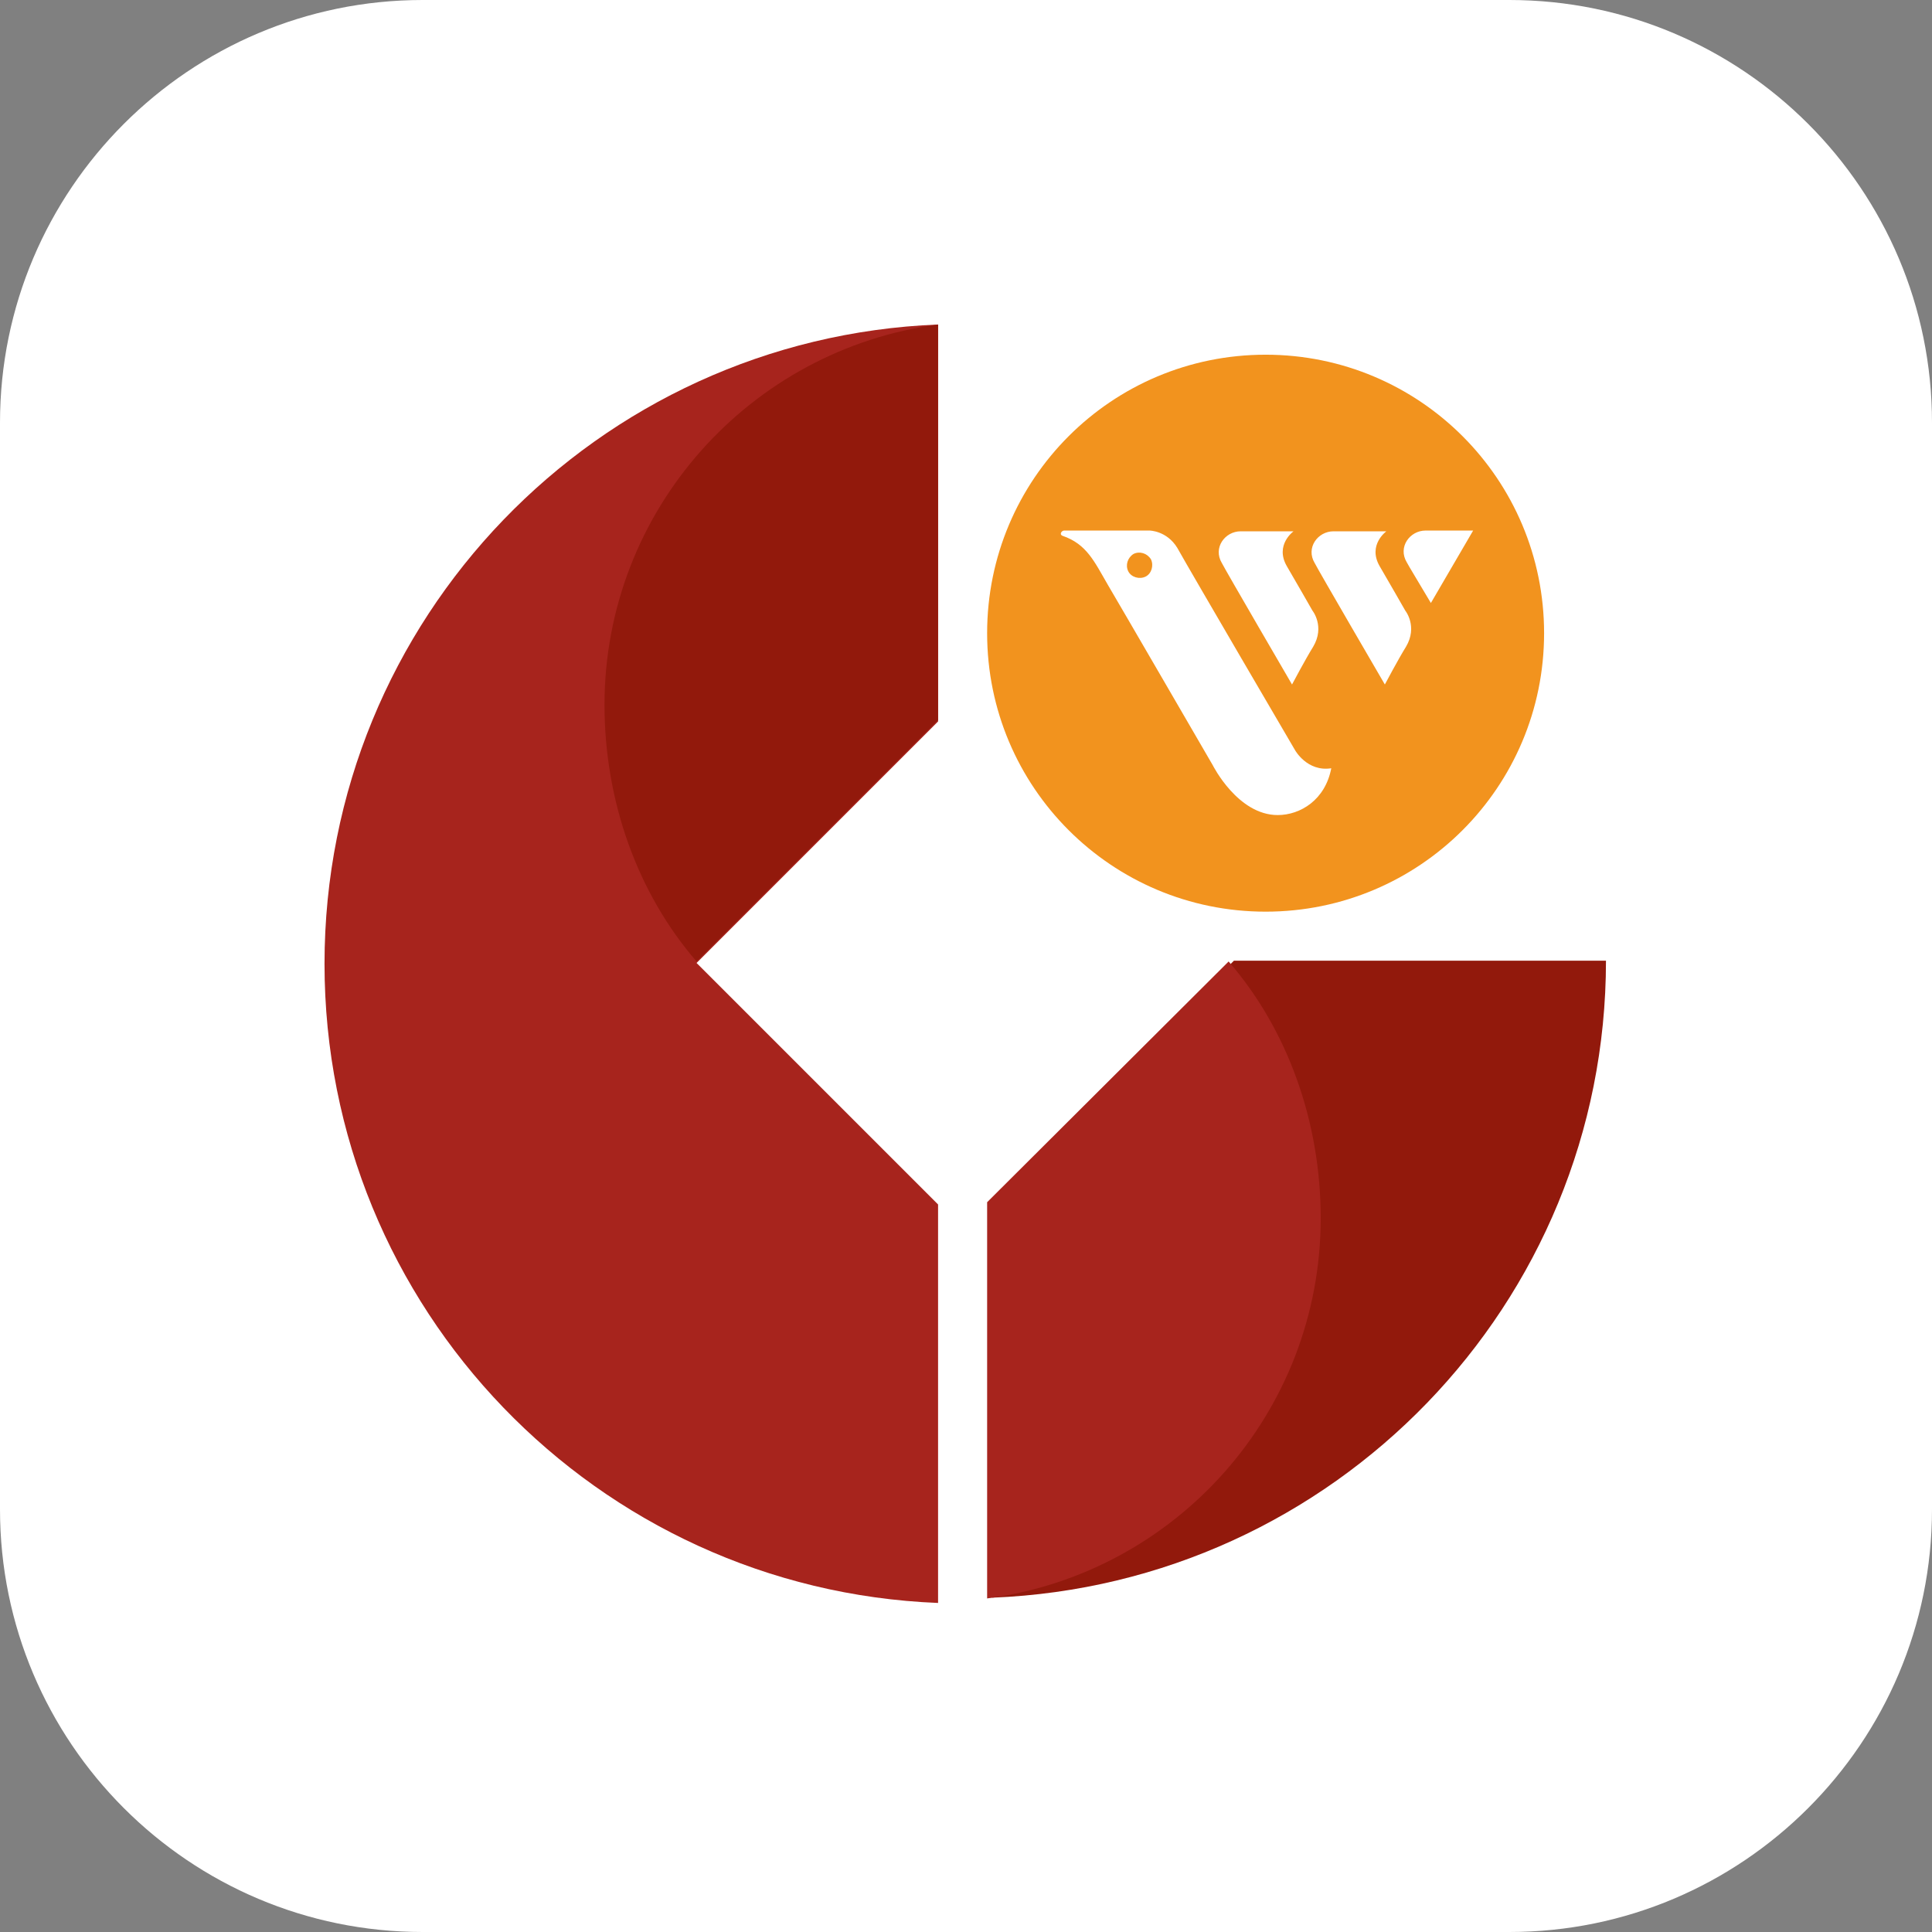
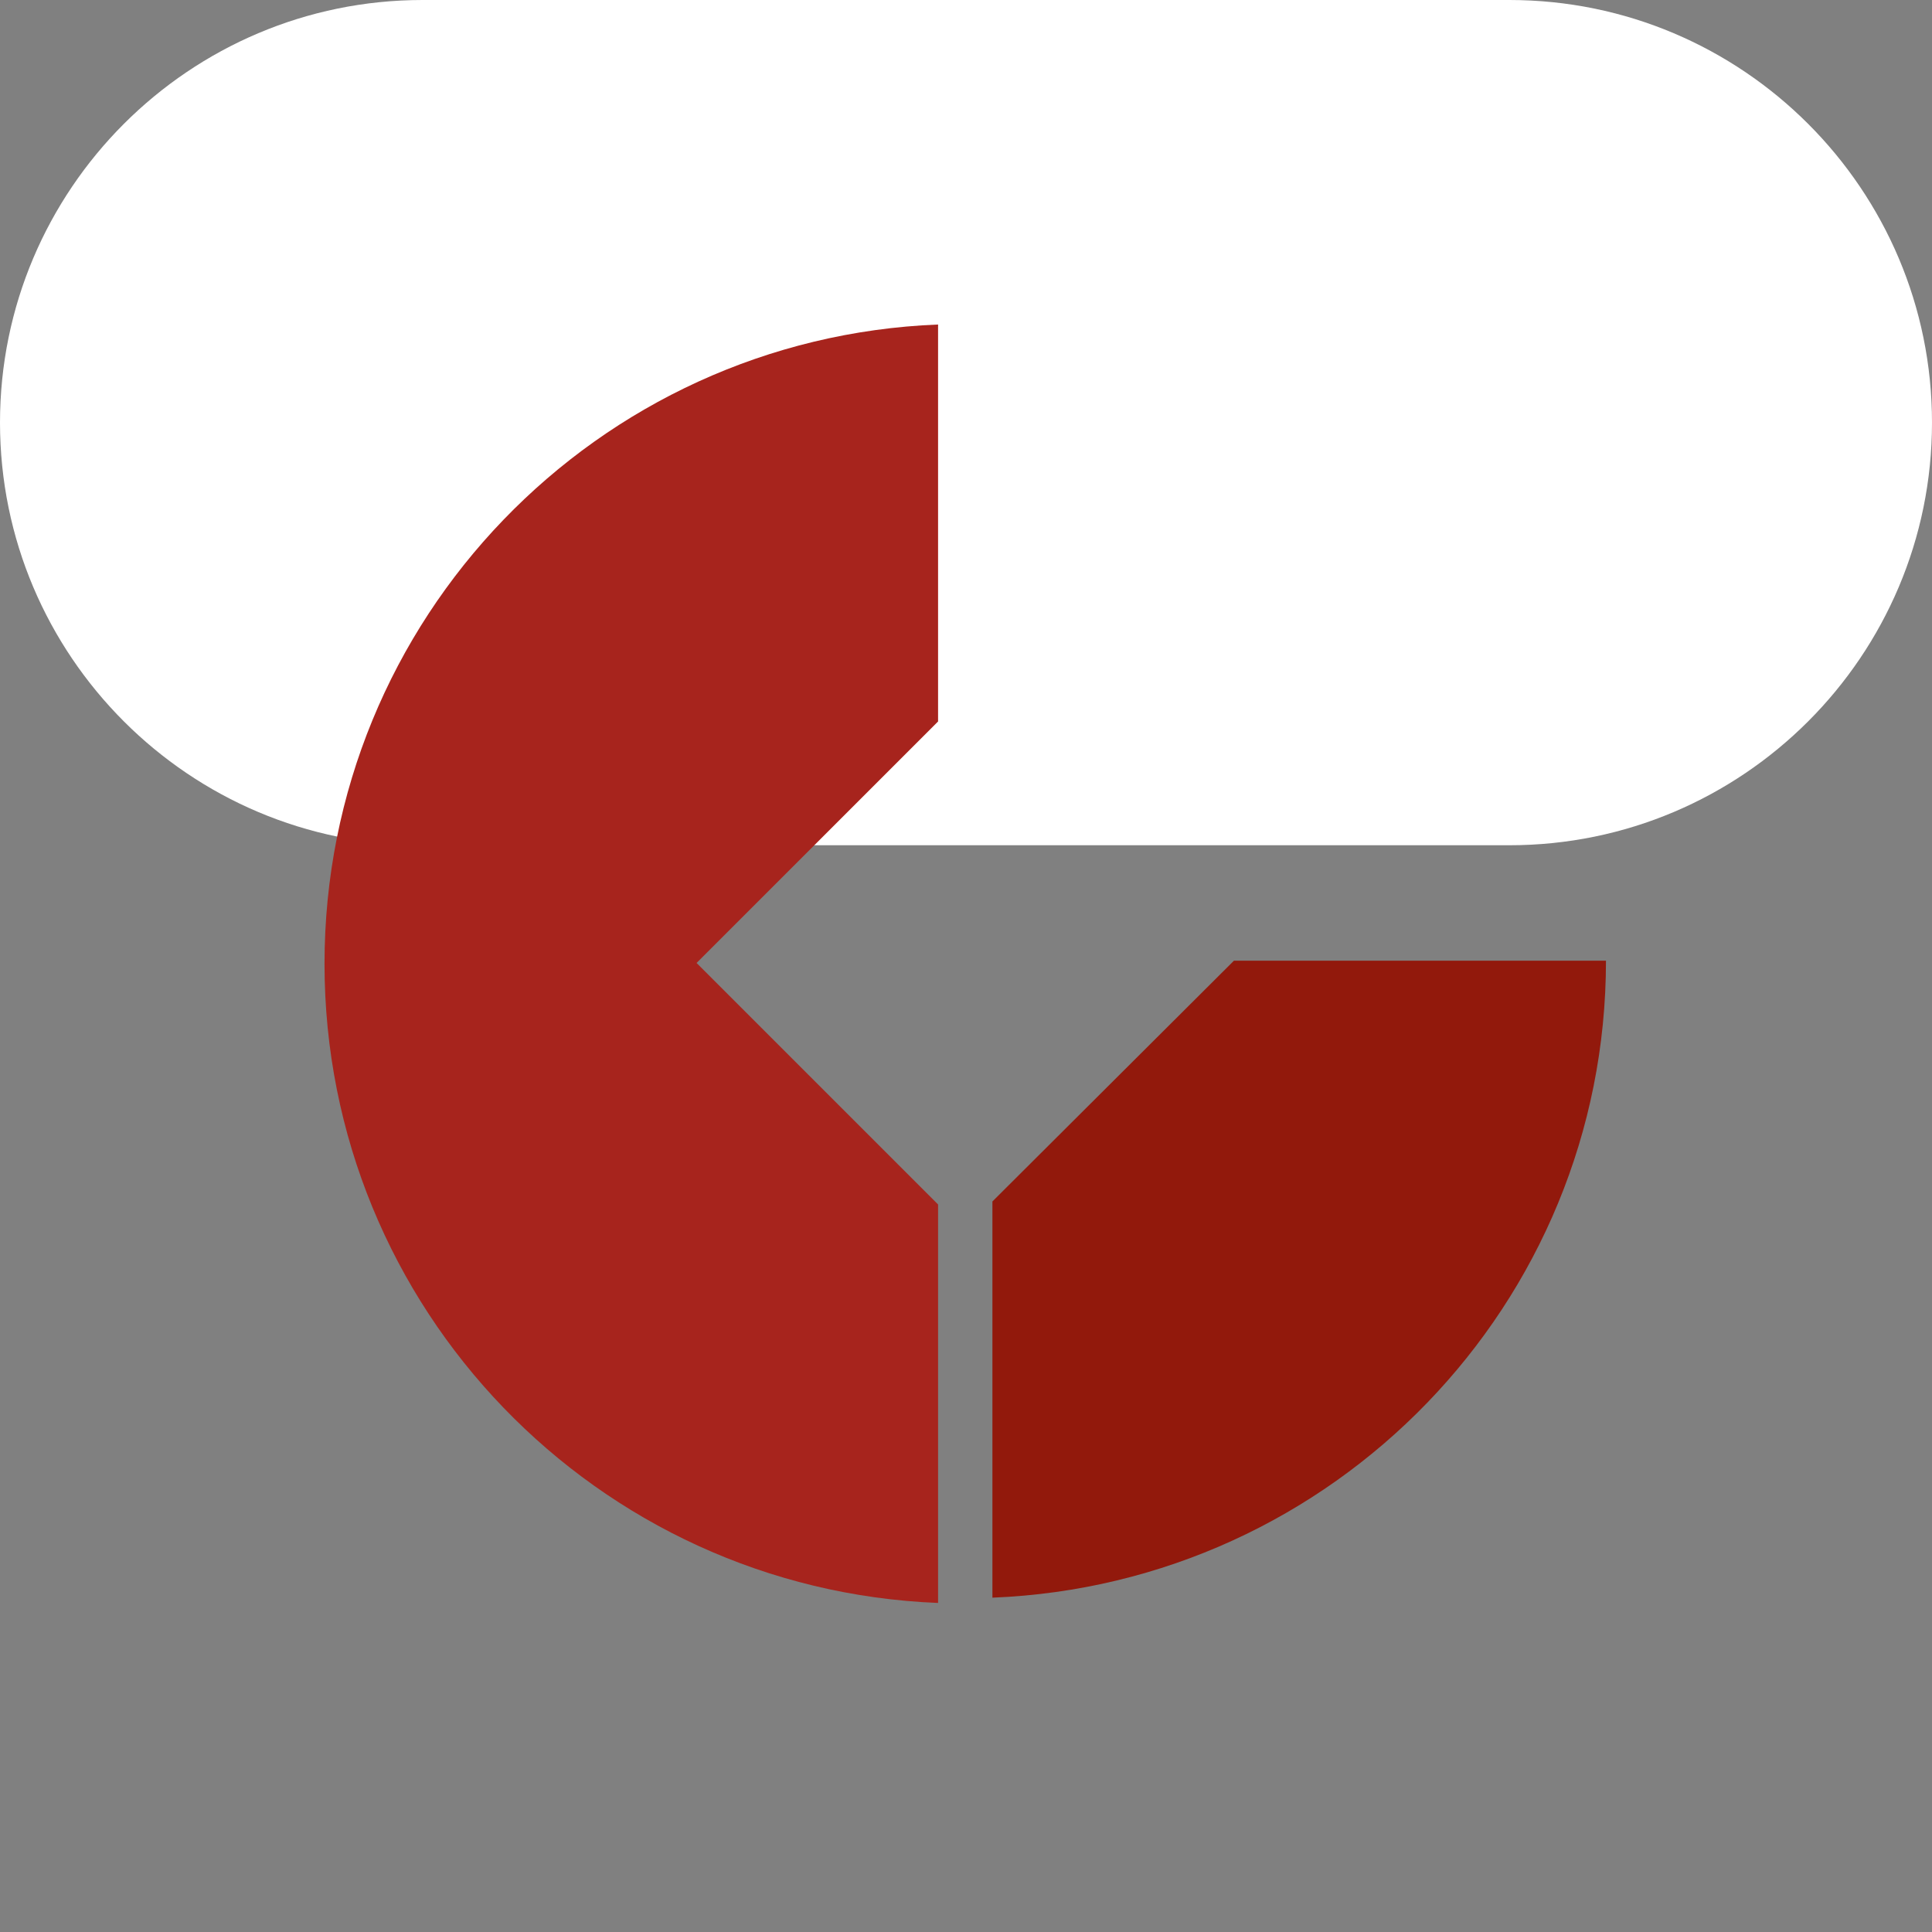
<svg xmlns="http://www.w3.org/2000/svg" class="icon" width="16px" height="16.00px" viewBox="0 0 1024 1024" version="1.1">
  <rect x="0" y="0" width="1024" height="1024" fill="#808080" stroke="none" />
-   <path d="M224 0h576c123.6 0 224 100.4 224 224v576c0 123.6-100.4 224-224 224H224c-123.6 0-224-100.4-224-224V224C0 100.4 100.4 0 224 0z" fill="#FFFFFF" />
-   <path d="M523.2 335.6c0-81.6 66-147.6 147.6-147.6s147.6 66 147.6 147.6-66 147.6-147.6 147.6-147.6-66-147.6-147.6z m222 7.2c6.4-10.8-0.4-19.2-0.4-19.2s-9.6-16.8-13.6-23.6c-6.4-11.2 3.6-18.4 3.6-18.4h-28c-8.4 0-14.8 8.8-10 16.8 2 4 37.2 64.4 37.2 64.4s7.2-13.6 11.2-20z m-49.2 0c6.4-10.8-0.4-19.2-0.4-19.2s-9.6-16.8-13.6-23.6c-6.4-11.2 3.6-18.4 3.6-18.4h-28c-8.4 0-14.8 8.8-10 16.8 2 4 37.2 64.4 37.2 64.4s7.2-13.6 11.2-20z m-88.8-37.2c-3.2 1.6-7.6 0.4-9.2-2.8-1.6-3.2-0.4-7.2 2.8-9.2 3.2-1.6 7.2-0.4 9.2 2.8 1.6 3.2 0.4 7.6-2.8 9.2z m79.2 92S631.6 304 624 290.4c-5.6-9.2-14.8-9.2-14.8-9.2H564c-1.2 0-2.8 2-0.8 2.8 12.8 4.4 16.8 13.6 24 26 3.6 6 55.6 95.6 55.6 95.6s13.2 26.4 34.4 26.4c12 0 25.2-8 28.4-24.8-12.8 2-19.2-9.6-19.2-9.6z m69.2-116.4c-8.4 0-14.8 8.8-10 16.8 0.8 1.6 6.4 10.8 12.8 21.6l22.4-38.4h-25.2z" fill="#F2931E" />
+   <path d="M224 0h576c123.6 0 224 100.4 224 224c0 123.6-100.4 224-224 224H224c-123.6 0-224-100.4-224-224V224C0 100.4 100.4 0 224 0z" fill="#FFFFFF" />
  <path d="M654 509.2l-128 127.6v210c180.8-7.2 325.2-155.6 325.2-337.6h-197.2z" fill="#92190C" />
  <path d="M172 510.8c0 182.8 144.4 331.6 325.2 338.8v-211.2l-128-128 128-128V172C316.4 179.2 172 328 172 510.8" fill="#A7241D" />
-   <path d="M320.4 373.6c0 51.2 17.6 100 48.8 136l128-128V172c-99.6 13.2-176.8 98.4-176.8 201.6" fill="#92190C" />
-   <path d="M523.2 637.2v210c100-13.2 176.8-98.4 176.8-201.6 0-51.2-17.6-100-48.8-136l-128 127.6z" fill="#A7241D" />
</svg>